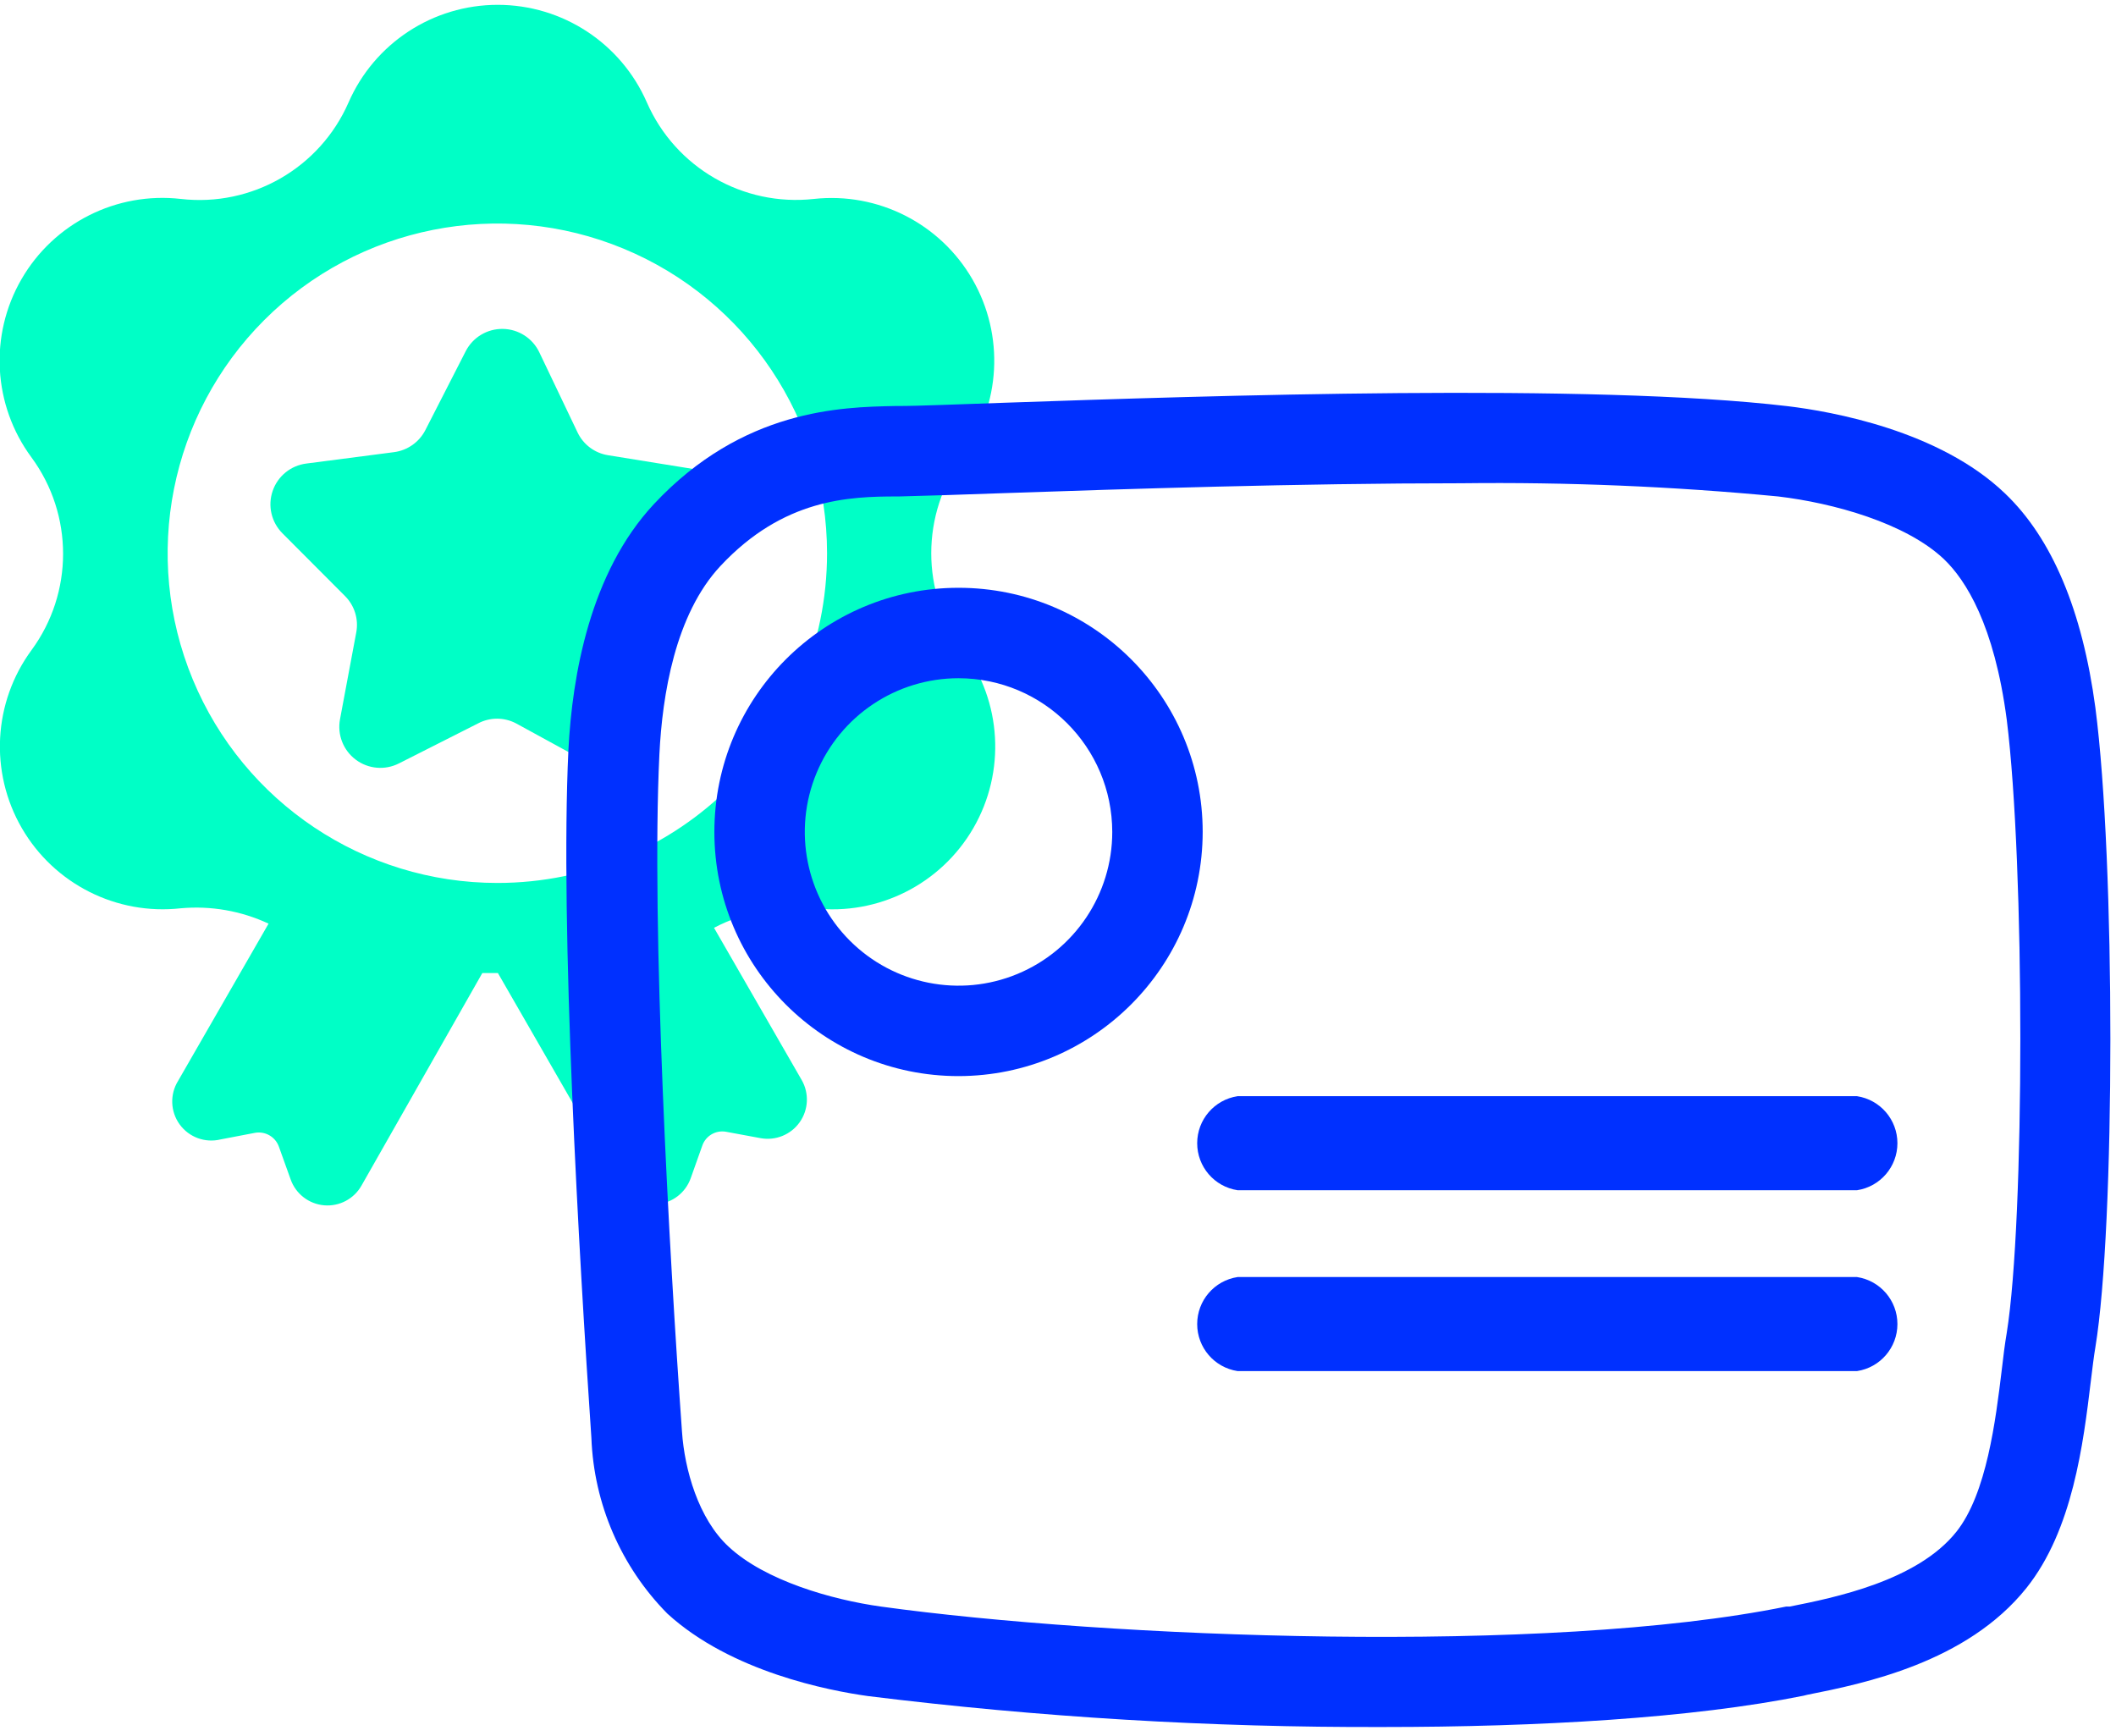
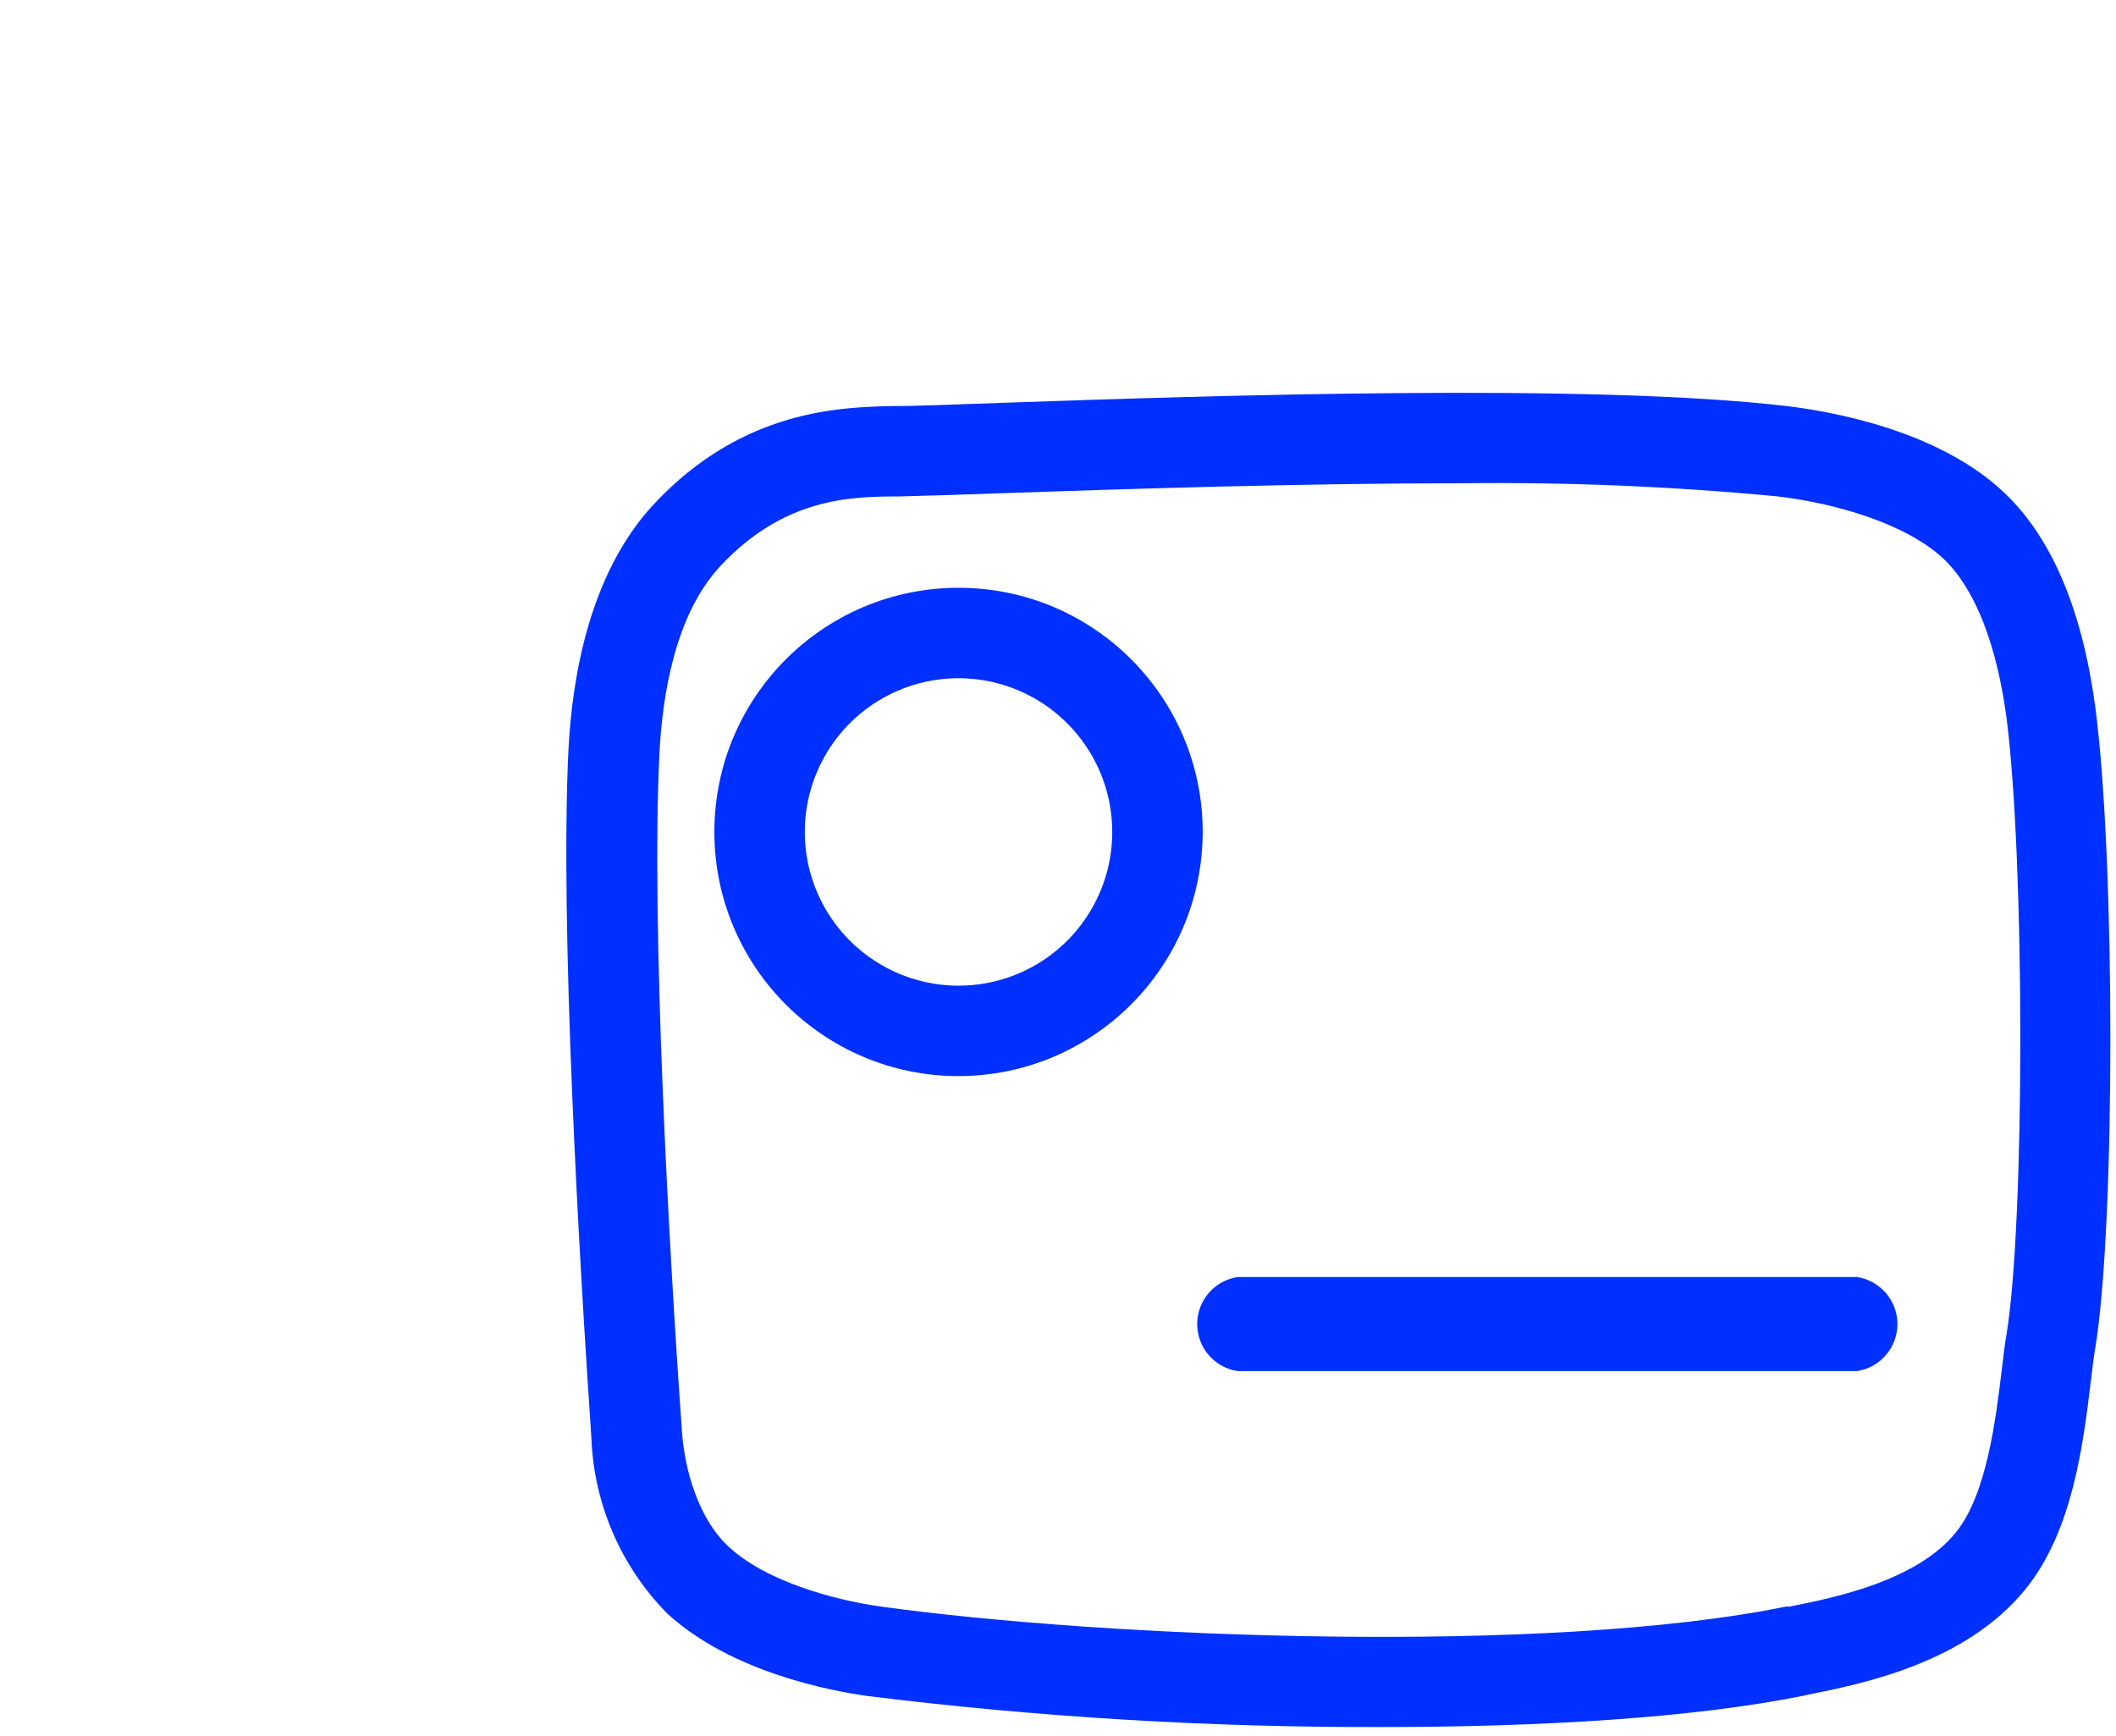
<svg xmlns="http://www.w3.org/2000/svg" width="117px" height="96px" viewBox="0 0 117 96" version="1.1">
  <title>logalty-iconos-comprobacion de validez de los documentos</title>
  <desc>Created with Sketch.</desc>
  <g id="Page-1" stroke="none" stroke-width="1" fill="none" fill-rule="evenodd">
    <g id="logalty-iconos-comprobacion-de-validez-de-los-documentos" transform="translate(-1, 0)" fill-rule="nonzero">
-       <path d="M33.84,42.35 L29.54,40 C28.88,39.65 28.09,39.65 27.43,40 L23.06,42.21 C22.289,42.602 21.363,42.522 20.671,42.004 C19.979,41.486 19.641,40.62 19.8,39.77 L20.7,34.96 C20.835,34.232 20.603,33.484 20.08,32.96 L16.62,29.49 C16.006,28.878 15.794,27.969 16.075,27.148 C16.355,26.327 17.079,25.738 17.94,25.63 L22.79,25 C23.532,24.902 24.179,24.446 24.52,23.78 L26.75,19.42 C27.144,18.651 27.94,18.173 28.804,18.186 C29.667,18.198 30.449,18.7 30.82,19.48 L32.93,23.9 C33.248,24.577 33.881,25.052 34.62,25.17 L39.45,25.95 C40.303,26.087 41.004,26.697 41.259,27.522 C41.514,28.348 41.278,29.246 40.65,29.84 L37.1,33.16 C36.56,33.675 36.306,34.422 36.42,35.16 L37.17,40 C37.307,40.855 36.945,41.713 36.237,42.213 C35.53,42.712 34.6,42.765 33.84,42.35 Z" id="Path" fill="#00FFC6" />
-       <path d="M54.24,35.92 C51.909,32.749 51.909,28.431 54.24,25.26 C56.345,22.382 56.552,18.532 54.768,15.444 C52.984,12.356 49.545,10.613 46,11 C42.089,11.432 38.351,9.273 36.77,5.67 C35.339,2.388 32.1,0.267 28.52,0.267 C24.94,0.267 21.701,2.388 20.27,5.67 C18.685,9.289 14.925,11.451 11,11 L11,11 C7.441,10.593 3.979,12.336 2.187,15.438 C0.394,18.539 0.611,22.409 2.74,25.29 L2.74,25.29 C5.071,28.461 5.071,32.779 2.74,35.95 L2.74,35.95 C0.625,38.831 0.415,42.691 2.205,45.785 C3.996,48.879 7.448,50.619 11,50.22 L11,50.22 C12.663,50.071 14.336,50.364 15.85,51.07 L10.85,59.76 C10.385,60.506 10.418,61.459 10.934,62.171 C11.451,62.883 12.346,63.21 13.2,63 L15.08,62.64 C15.653,62.527 16.223,62.85 16.42,63.4 L17.07,65.21 C17.352,66.01 18.076,66.57 18.92,66.644 C19.765,66.717 20.575,66.289 20.99,65.55 L27.67,53.8 L28.53,53.8 L35.27,65.51 C35.694,66.24 36.504,66.658 37.345,66.581 C38.186,66.504 38.906,65.945 39.19,65.15 L39.83,63.35 C40.019,62.797 40.587,62.469 41.16,62.58 L43.05,62.93 C43.881,63.084 44.726,62.742 45.215,62.053 C45.704,61.364 45.749,60.454 45.33,59.72 L40.48,51.3 C42.177,50.413 44.094,50.038 46,50.22 C49.563,50.63 53.029,48.886 54.823,45.781 C56.617,42.675 56.395,38.801 54.26,35.92 L54.24,35.92 Z M28.5,48.82 C21.127,48.82 14.479,44.378 11.658,37.566 C8.836,30.754 10.396,22.913 15.609,17.699 C20.823,12.486 28.664,10.926 35.476,13.748 C42.288,16.569 46.73,23.217 46.73,30.59 C46.73,40.658 38.568,48.82 28.5,48.82 Z" id="Shape" fill="#00FFC6" />
-       <path d="M69.43,65.81 C68.145,65.614 67.196,64.51 67.196,63.21 C67.196,61.91 68.145,60.806 69.43,60.61 L103.68,60.61 C104.965,60.806 105.914,61.91 105.914,63.21 C105.914,64.51 104.965,65.614 103.68,65.81 L69.43,65.81 Z" id="Path" fill="#0030FF" />
      <path d="M69.43,75.81 C68.145,75.614 67.196,74.51 67.196,73.21 C67.196,71.91 68.145,70.806 69.43,70.61 L103.68,70.61 C104.965,70.806 105.914,71.91 105.914,73.21 C105.914,74.51 104.965,75.614 103.68,75.81 L69.43,75.81 Z" id="Path" fill="#0030FF" />
      <path d="M77.47,95.49 C67.953,95.52 58.445,94.949 49,93.78 C46.84,93.48 41.42,92.44 37.9,89.22 C35.336,86.622 33.838,83.158 33.7,79.51 C33.02,69.51 31.96,51.25 32.43,41.46 C32.64,37.36 33.62,31.67 37.15,27.88 C42.07,22.61 47.54,22.51 50.47,22.45 L50.57,22.45 C51.9,22.45 53.96,22.35 56.5,22.27 C67.84,21.88 88.96,21.17 99.86,22.46 C102.25,22.75 108.22,23.79 111.86,27.28 C114.46,29.76 116.14,33.75 116.86,39.13 C117.97,47.62 117.96,67.78 116.86,74.49 C116.77,75.01 116.7,75.64 116.61,76.35 C116.19,79.83 115.61,84.59 113.05,87.8 C109.75,91.93 104.05,93.09 100.92,93.71 L100.72,93.76 C94.57,95 86.09,95.49 77.47,95.49 Z M81.81,26.72 C72.81,26.72 63.14,27.04 56.7,27.26 C54.12,27.35 52.05,27.42 50.7,27.45 L50.6,27.45 C47.95,27.45 44.32,27.57 40.84,31.29 C38.33,33.97 37.62,38.44 37.46,41.71 C37,51.24 38,69.27 38.71,79.17 C38.85,81.23 39.61,83.98 41.3,85.53 C43.3,87.39 46.98,88.45 49.71,88.83 C62.21,90.56 86.56,91.52 99.76,88.83 L99.96,88.83 C102.43,88.34 107.01,87.41 109.17,84.7 C110.85,82.6 111.35,78.49 111.68,75.77 C111.77,74.98 111.86,74.27 111.96,73.69 C112.96,67.44 112.96,47.8 111.96,39.8 C111.27,34.54 109.69,32.07 108.49,30.92 C106.38,28.92 102.37,27.81 99.32,27.45 C93.501,26.894 87.656,26.65 81.81,26.72 Z" id="Shape" fill="#0030FF" />
      <path d="M54,59.5 C46.544,59.5 40.5,53.456 40.5,46 C40.5,38.544 46.544,32.5 54,32.5 C61.456,32.5 67.5,38.544 67.5,46 C67.489,53.451 61.451,59.489 54,59.5 Z M54,37.5 C50.562,37.5 47.463,39.571 46.147,42.747 C44.831,45.923 45.559,49.579 47.99,52.01 C50.421,54.441 54.077,55.169 57.253,53.853 C60.429,52.537 62.5,49.438 62.5,46 C62.494,41.308 58.692,37.506 54,37.5 Z" id="Shape" fill="#0030FF" />
    </g>
  </g>
</svg>